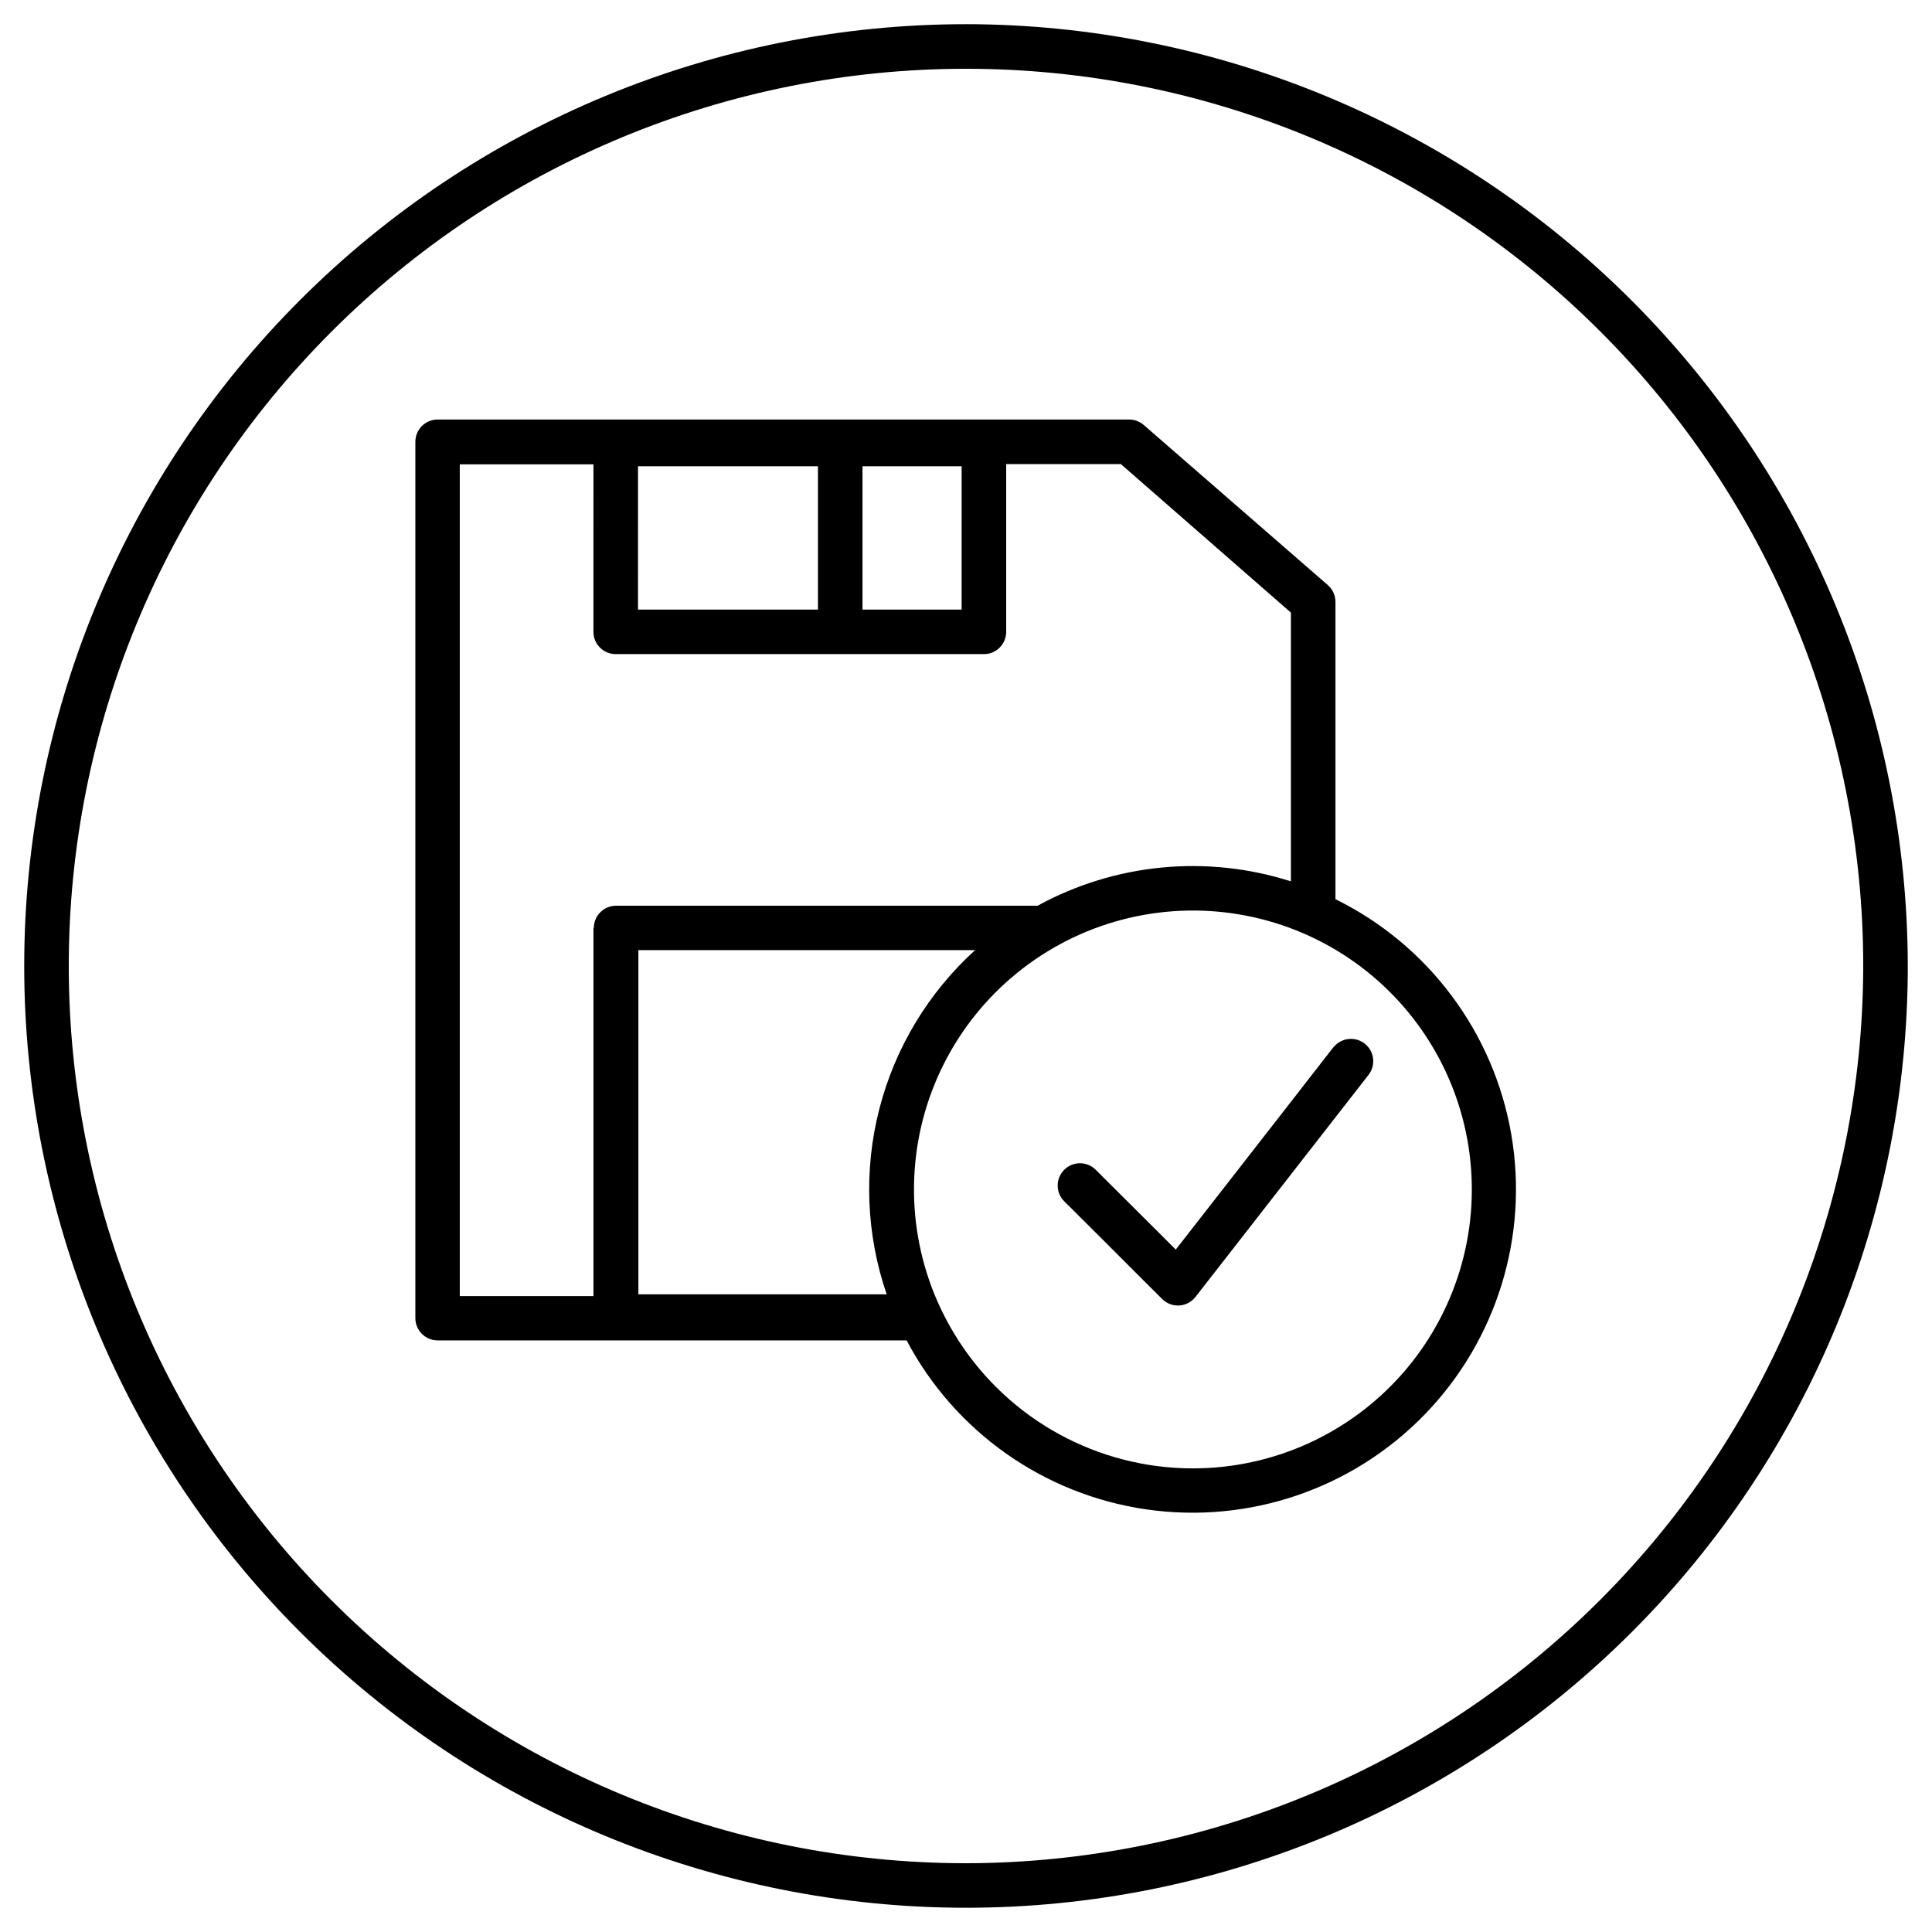
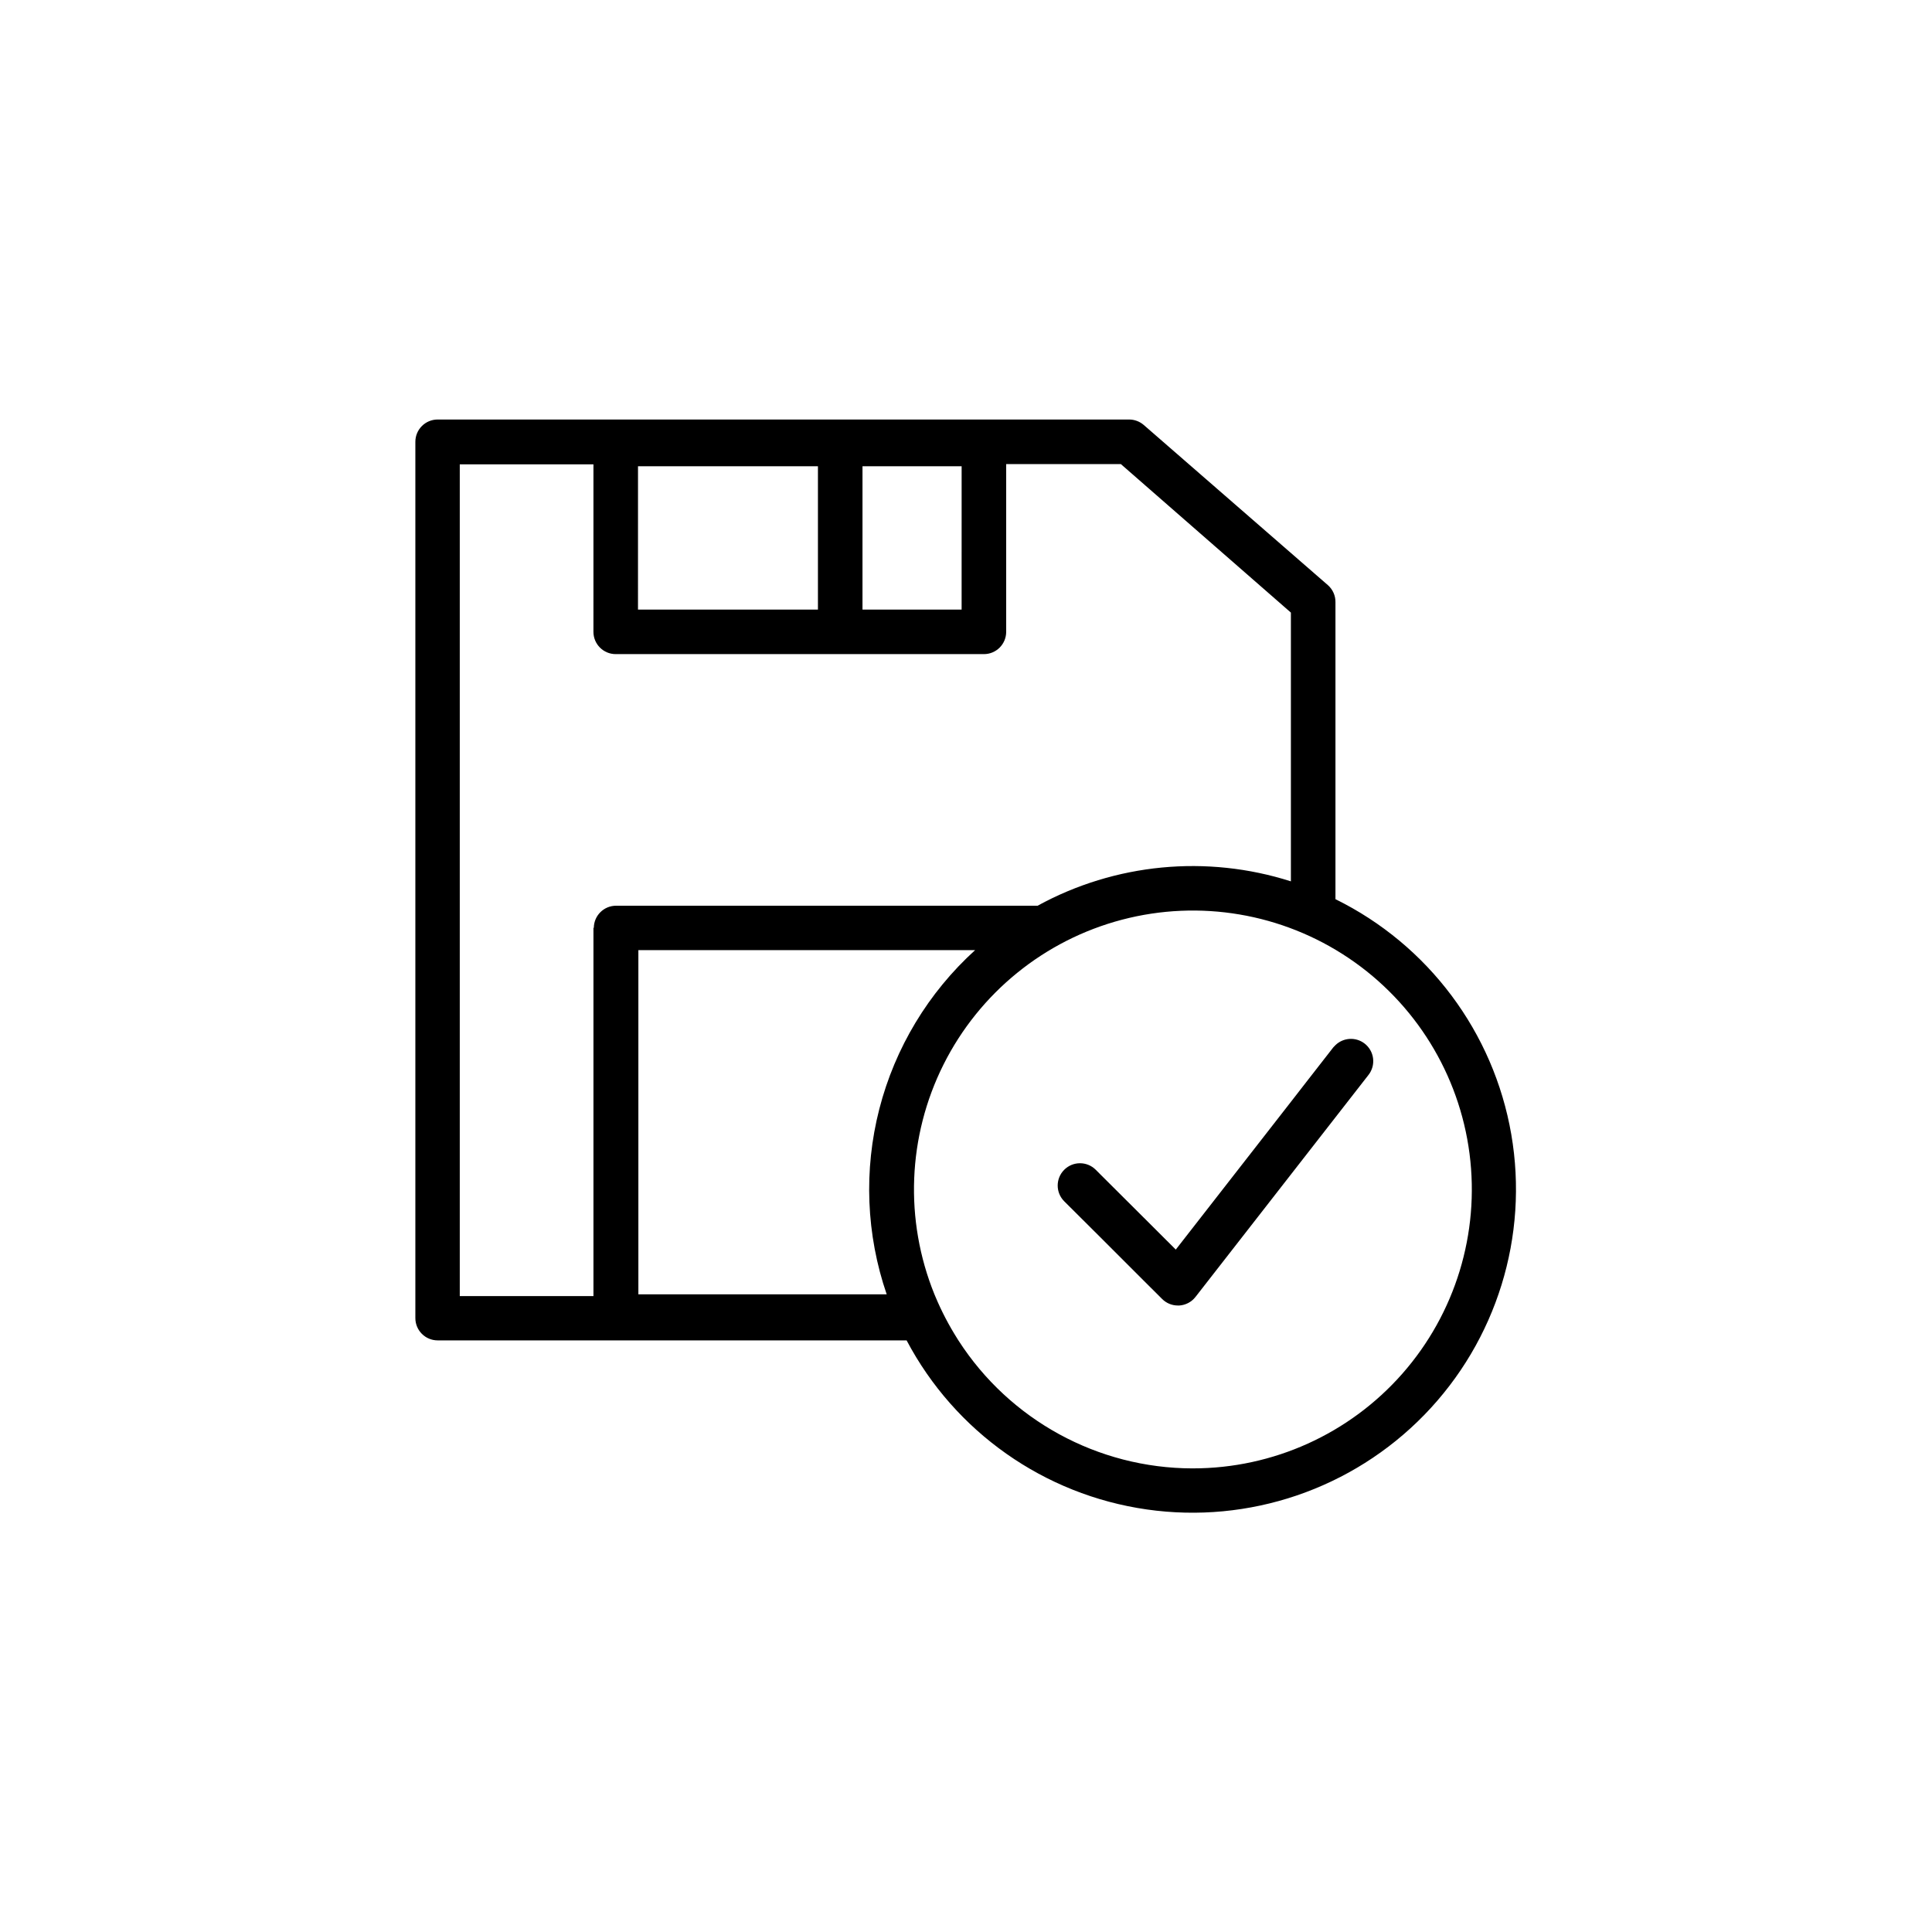
<svg xmlns="http://www.w3.org/2000/svg" fill="#000000" width="800px" height="800px" version="1.1" viewBox="144 144 512 512">
  <g>
-     <path d="m400 150.41c-66.195 0-129.68 26.297-176.48 73.102-46.805 46.809-73.102 110.29-73.102 176.48 0 66.191 26.297 129.68 73.102 176.48 46.809 46.805 110.29 73.102 176.48 73.102 66.191 0 129.68-26.297 176.48-73.102 46.805-46.805 73.102-110.29 73.102-176.48-0.094-66.168-26.422-129.59-73.207-176.38s-110.21-73.113-176.38-73.207zm0 487.36v0.004c-63.062 0-123.54-25.051-168.13-69.645-44.594-44.59-69.645-105.07-69.645-168.13 0-63.062 25.051-123.54 69.645-168.13 44.59-44.594 105.07-69.645 168.13-69.645 63.059 0 123.54 25.051 168.13 69.645 44.594 44.59 69.645 105.07 69.645 168.13-0.094 63.031-25.176 123.46-69.746 168.03-44.57 44.57-105 69.652-168.03 69.746z" />
    <path d="m497.91 382.29v-78.719c0.02-1.703-0.699-3.332-1.969-4.469l-48.824-42.469c-1.09-0.949-2.492-1.469-3.938-1.457h-183.2c-3.262 0-5.906 2.644-5.906 5.906v232.23-0.004c0 3.262 2.644 5.906 5.906 5.906h124.28c12.812 24.25 36.453 40.902 63.602 44.801 27.148 3.898 54.52-5.43 73.637-25.098 19.117-19.664 27.668-47.293 23.004-74.316-4.668-27.027-21.984-50.188-46.59-62.309zm-125.34-114.73h26.273l-0.004 37.984h-26.27zm-59.492 0h47.684v37.984h-47.688zm-11.809 122.33v97.594h-35.426v-220.42h35.426l-0.004 44.379c0 3.262 2.644 5.906 5.906 5.906h97.574c3.262 0 5.902-2.644 5.902-5.906v-44.457h30.387l45.066 39.359v71.223c-22.316-7.121-46.578-4.789-67.129 6.457h-111.7c-3.246 0-5.883 2.617-5.902 5.863zm77.617 97.121h-65.711v-91.219h89.25-0.004c-12.395 11.25-21.223 25.887-25.391 42.098-4.164 16.211-3.484 33.289 1.953 49.121zm81.082 46.129c-25.047-0.062-48.359-12.801-61.934-33.848l-0.297-0.473c-2.285-3.606-4.262-7.394-5.902-11.336-0.059-0.16-0.125-0.32-0.199-0.473-7.988-19.695-7.113-41.879 2.402-60.887 9.52-19.004 26.758-32.992 47.316-38.395 20.555-5.398 42.445-1.688 60.074 10.184 17.629 11.875 29.293 30.766 32.016 51.848 2.719 21.078-3.766 42.312-17.801 58.273-14.035 15.961-34.266 25.109-55.52 25.105z" />
    <path d="m505.62 420.54c-2.32-1.789-5.606-1.605-7.715 0.434-0.199 0.188-0.391 0.387-0.57 0.59l-6.988 8.973-4.25 5.473-30.504 39.145-8.562-8.543-11.098-11.059-1.555-1.555c-2.309-2.305-6.051-2.301-8.355 0.012-2.301 2.309-2.297 6.047 0.012 8.352l9.191 9.152 11.809 11.809 4.211 4.191 0.746 0.746c1.109 1.102 2.609 1.719 4.172 1.715h0.355c1.688-0.105 3.25-0.93 4.289-2.266l0.156-0.195 25.133-32.254 11.809-15.152 8.758-11.238c0.973-1.242 1.41-2.816 1.215-4.383-0.195-1.562-1.008-2.984-2.258-3.945z" />
  </g>
</svg>